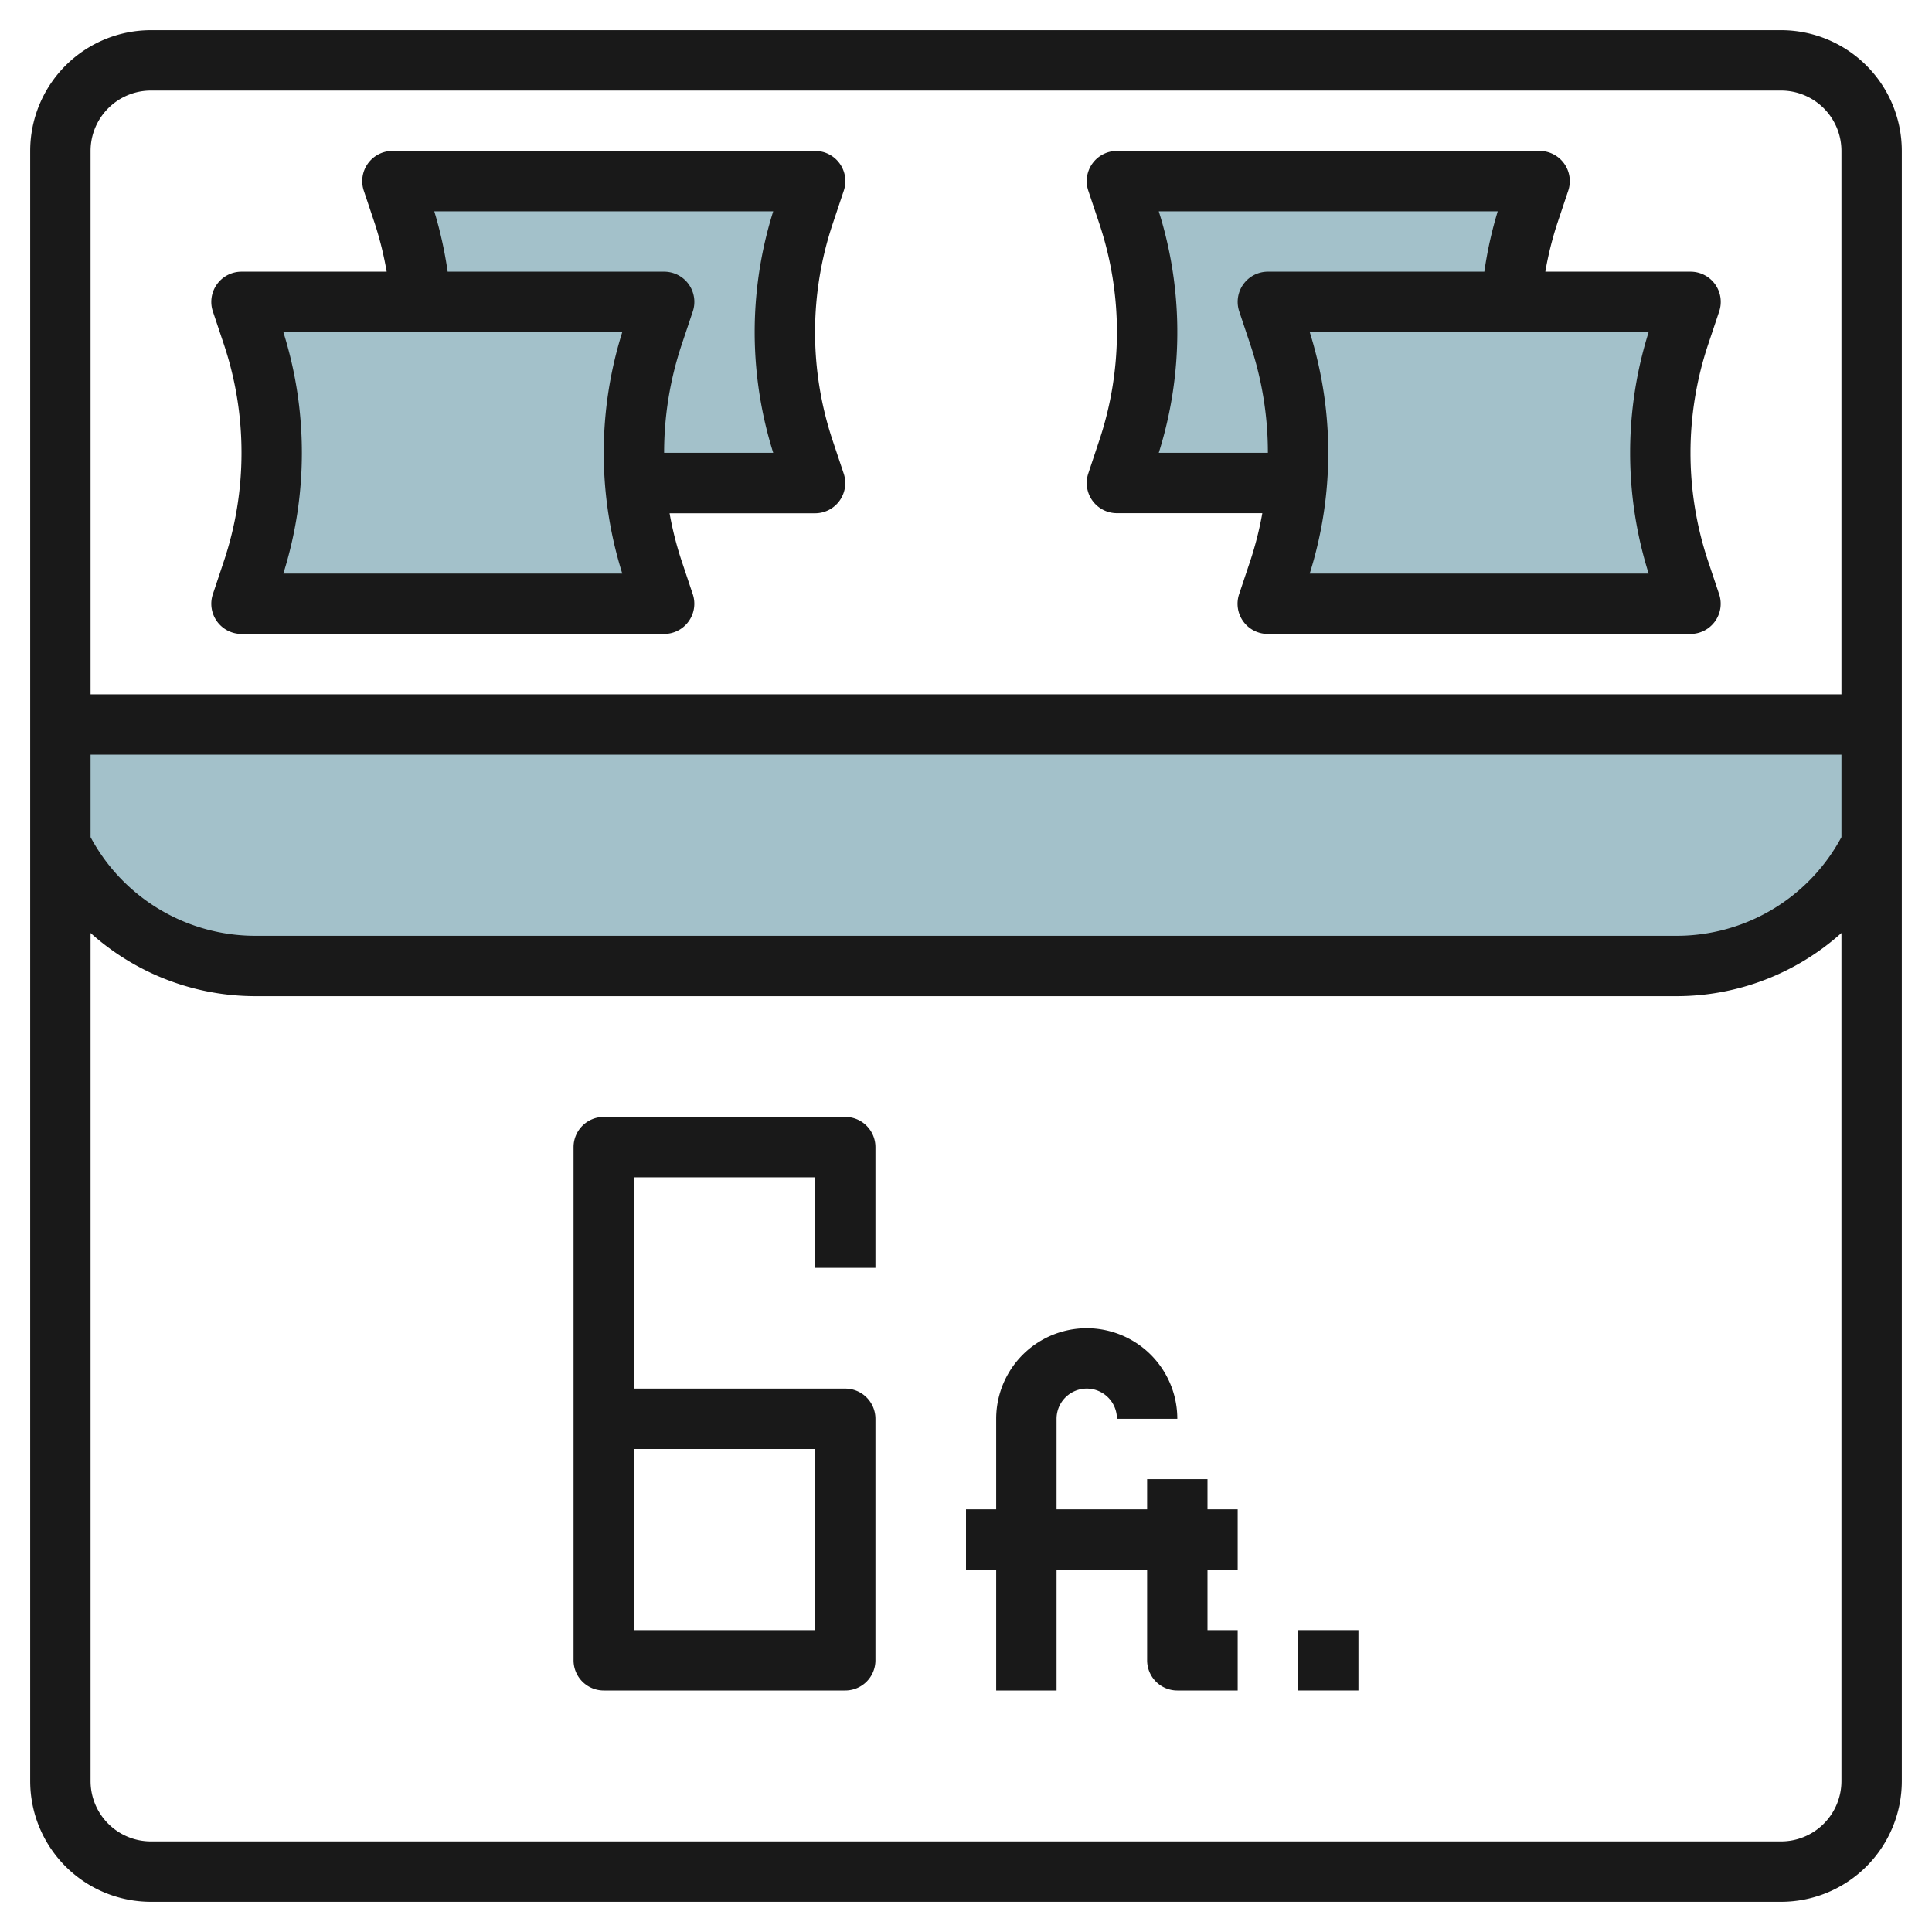
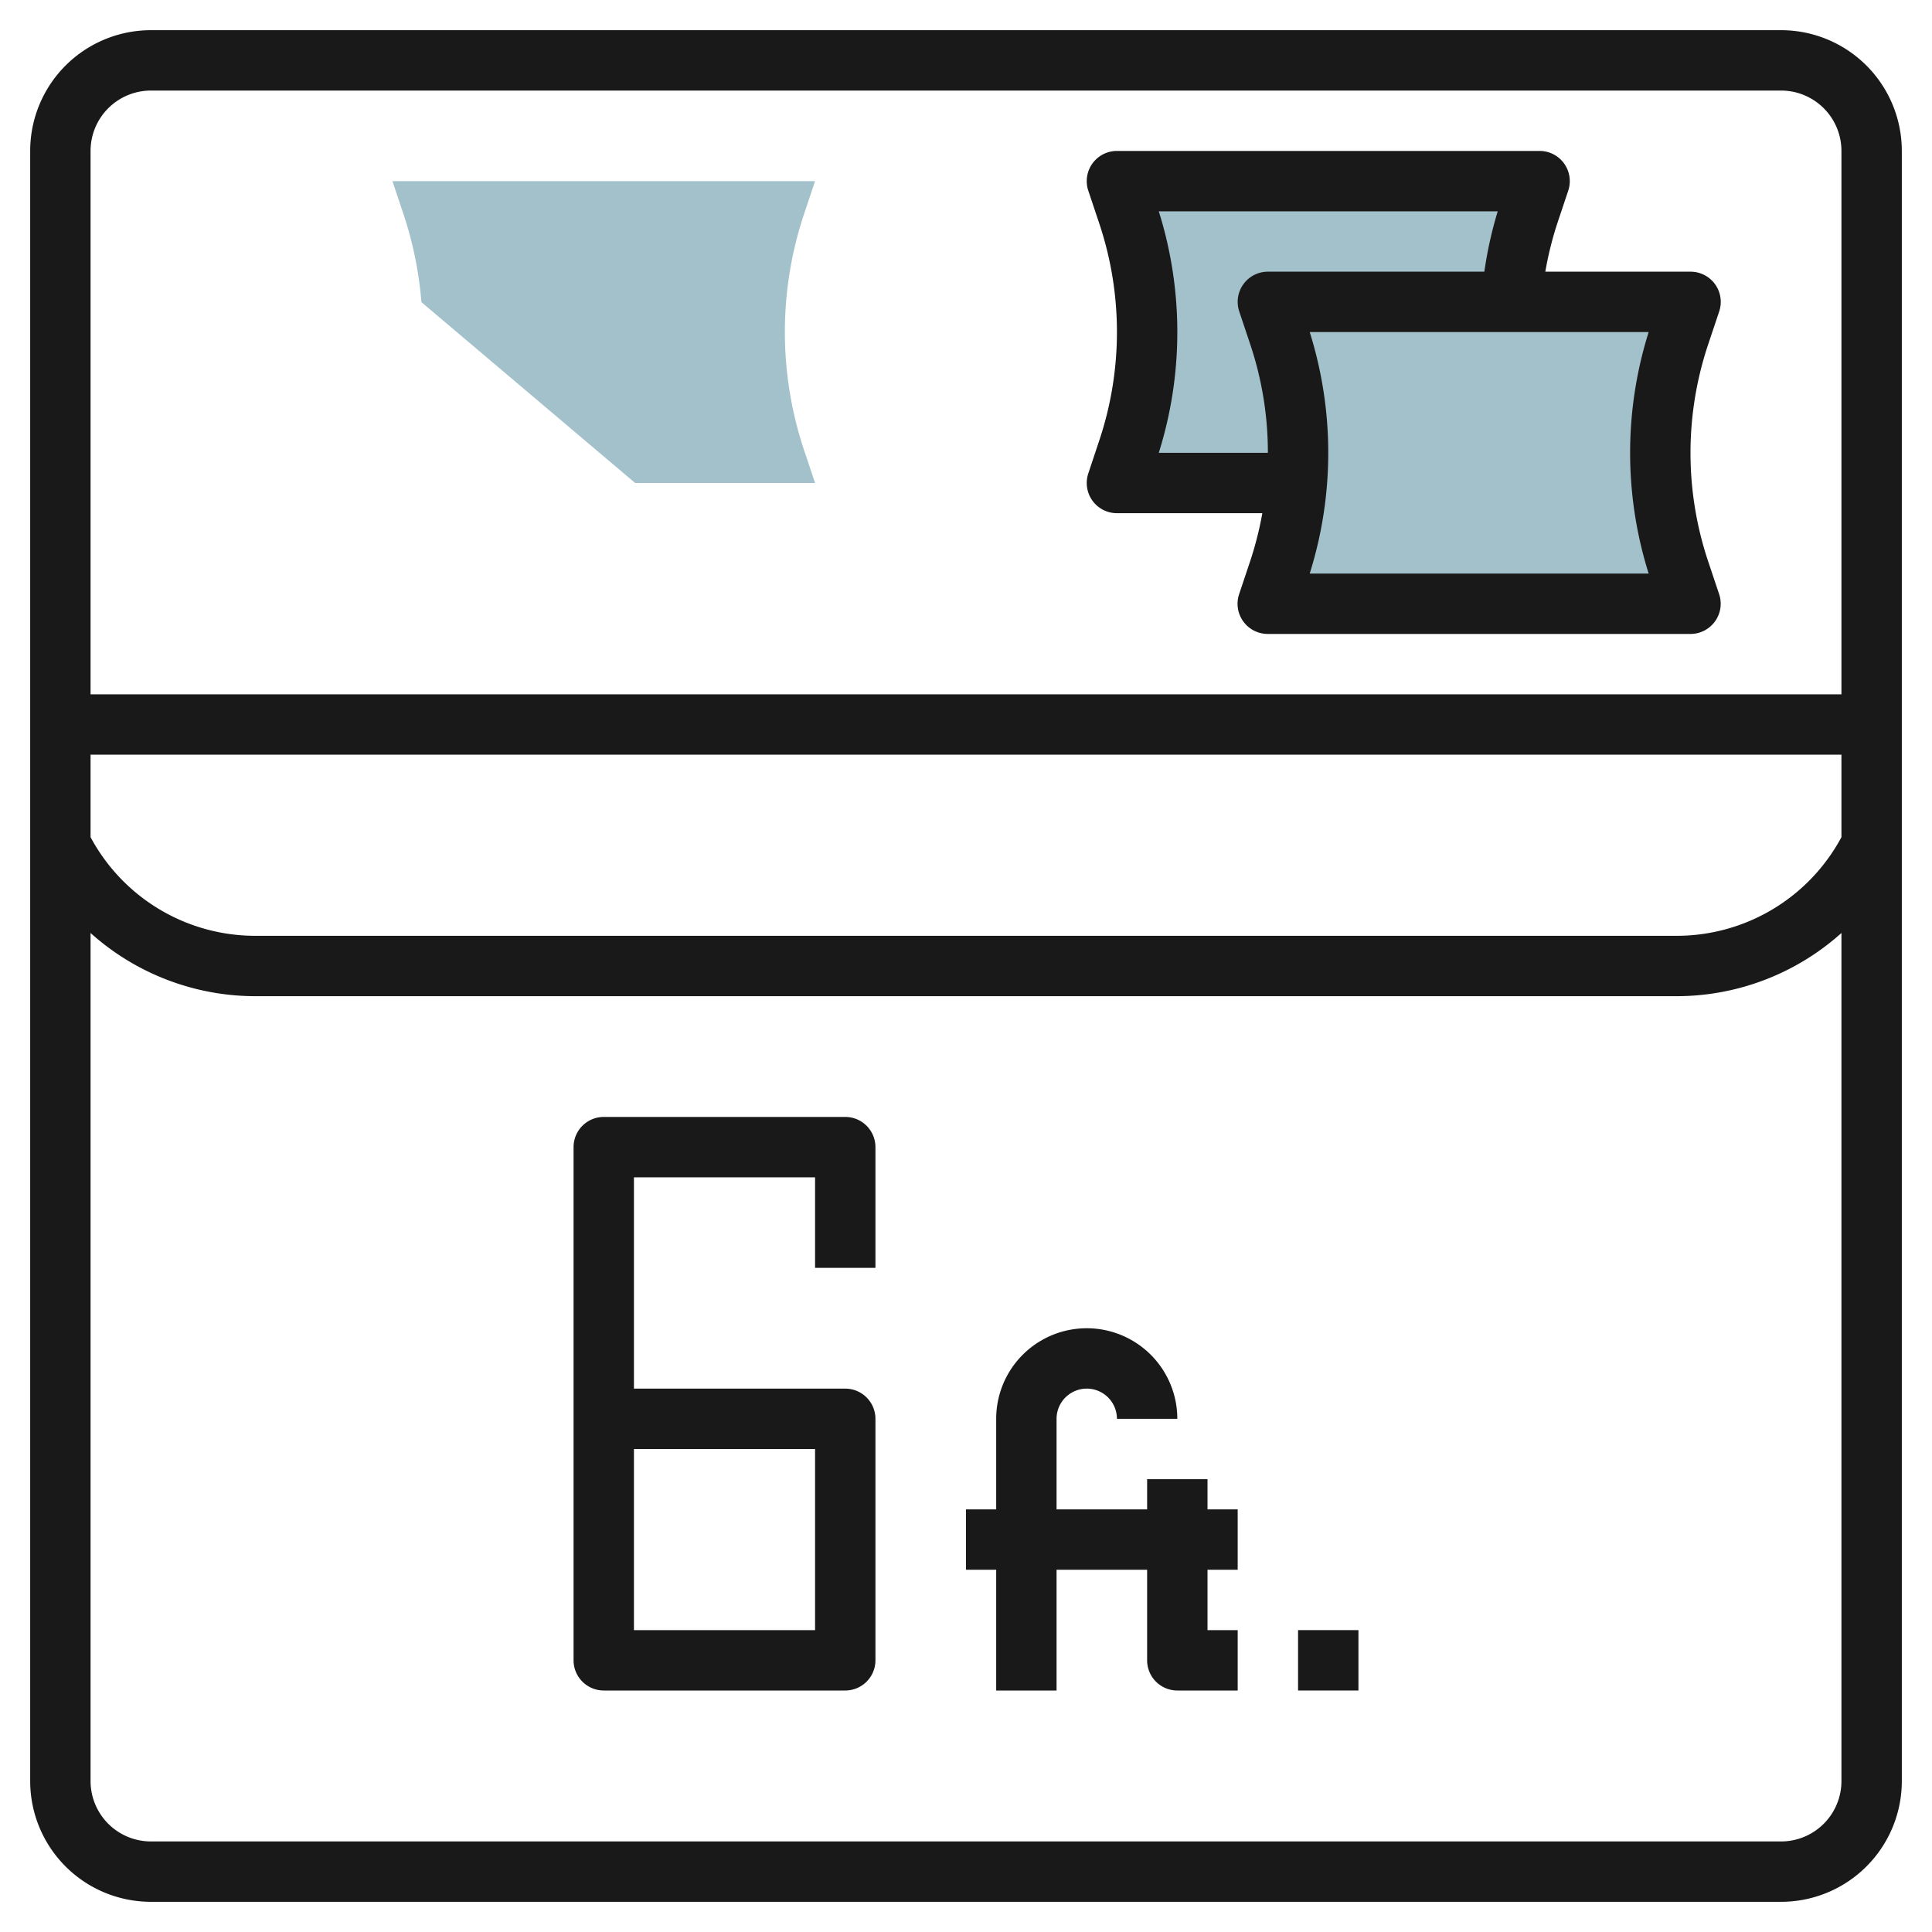
<svg xmlns="http://www.w3.org/2000/svg" id="Layer_3" height="512" viewBox="0 0 64 64" width="512" data-name="Layer 3">
  <path d="m13.96 10.009a12.339 12.339 0 0 0 -.592-2.909l-.368-1.1h14l-.368 1.1a12.343 12.343 0 0 0 -.632 3.9 12.343 12.343 0 0 0 .632 3.9l.368 1.1h-5.959" fill="#a3c1ca" />
  <path d="m42.959 16h-5.959l.368-1.1a12.343 12.343 0 0 0 .632-3.9 12.343 12.343 0 0 0 -.632-3.9l-.368-1.1h14l-.368 1.1a12.314 12.314 0 0 0 -.591 2.9" fill="#a3c1ca" />
-   <path d="m22 20h-14l.368-1.1a12.343 12.343 0 0 0 .632-3.9 12.343 12.343 0 0 0 -.632-3.9l-.368-1.1h14l-.368 1.1a12.343 12.343 0 0 0 -.632 3.9 12.343 12.343 0 0 0 .632 3.9z" fill="#a3c1ca" />
  <path d="m56 20h-14l.368-1.1a12.343 12.343 0 0 0 .632-3.9 12.343 12.343 0 0 0 -.632-3.9l-.368-1.1h14l-.368 1.1a12.343 12.343 0 0 0 -.632 3.9 12.343 12.343 0 0 0 .632 3.9z" fill="#a3c1ca" />
-   <path d="m62 28a7.237 7.237 0 0 1 -6.472 4h-47.056a7.237 7.237 0 0 1 -6.472-4v-4h60z" fill="#a3c1ca" />
  <g fill="#191919">
    <path d="m59 1h-54a4 4 0 0 0 -4 4v54a4 4 0 0 0 4 4h54a4 4 0 0 0 4-4v-54a4 4 0 0 0 -4-4zm-56 24h58v2.732a6.194 6.194 0 0 1 -5.472 3.268h-47.056a6.194 6.194 0 0 1 -5.472-3.268zm2-22h54a2 2 0 0 1 2 2v18h-58v-18a2 2 0 0 1 2-2zm54 58h-54a2 2 0 0 1 -2-2v-28.093a8.183 8.183 0 0 0 5.472 2.093h47.056a8.183 8.183 0 0 0 5.472-2.093v28.093a2 2 0 0 1 -2 2z" />
    <path d="m36.051 15.684a1 1 0 0 0 .949 1.316h4.816a11.287 11.287 0 0 1 -.4 1.581l-.368 1.1a1 1 0 0 0 .952 1.319h14a1 1 0 0 0 .949-1.316l-.368-1.1a11.326 11.326 0 0 1 0-7.162l.368-1.1a1 1 0 0 0 -.949-1.322h-4.809a11.3 11.3 0 0 1 .39-1.581l.368-1.1a1 1 0 0 0 -.949-1.319h-14a1 1 0 0 0 -.949 1.316l.368 1.1a11.326 11.326 0 0 1 0 7.162zm18.563 3.316h-11.228a13.336 13.336 0 0 0 0-8h11.228a13.336 13.336 0 0 0 0 8zm-16.228-12h11.228a13.273 13.273 0 0 0 -.443 2h-7.171a1 1 0 0 0 -.949 1.316l.368 1.1a11.286 11.286 0 0 1 .581 3.584h-3.614a13.336 13.336 0 0 0 0-8z" />
-     <path d="m7.051 19.684a1 1 0 0 0 .949 1.316h14a1 1 0 0 0 .949-1.316l-.368-1.1a11.287 11.287 0 0 1 -.4-1.581h4.819a1 1 0 0 0 .949-1.316l-.368-1.1a11.326 11.326 0 0 1 0-7.162l.368-1.1a1 1 0 0 0 -.949-1.325h-14a1 1 0 0 0 -.949 1.316l.368 1.1a11.3 11.3 0 0 1 .39 1.584h-4.809a1 1 0 0 0 -.949 1.316l.368 1.1a11.286 11.286 0 0 1 .581 3.584 11.286 11.286 0 0 1 -.581 3.581zm7.335-12.684h11.228a13.336 13.336 0 0 0 0 8h-3.614a11.286 11.286 0 0 1 .581-3.581l.368-1.1a1 1 0 0 0 -.949-1.319h-7.171a13.4 13.4 0 0 0 -.443-2zm-5 4h11.228a13.336 13.336 0 0 0 0 8h-11.228a13.322 13.322 0 0 0 .614-4 13.327 13.327 0 0 0 -.614-4z" />
    <path d="m28 37h-8a1 1 0 0 0 -1 1v17a1 1 0 0 0 1 1h8a1 1 0 0 0 1-1v-8a1 1 0 0 0 -1-1h-7v-7h6v3h2v-4a1 1 0 0 0 -1-1zm-1 17h-6v-6h6z" />
    <path d="m40 49h-2v1h-3v-3a1 1 0 1 1 2 0h2a3 3 0 1 0 -6 0v3h-1v2h1v4h2v-4h3v3a1 1 0 0 0 1 1h2v-2h-1v-2h1v-2h-1z" />
    <path d="m43 54h2v2h-2z" />
  </g>
</svg>